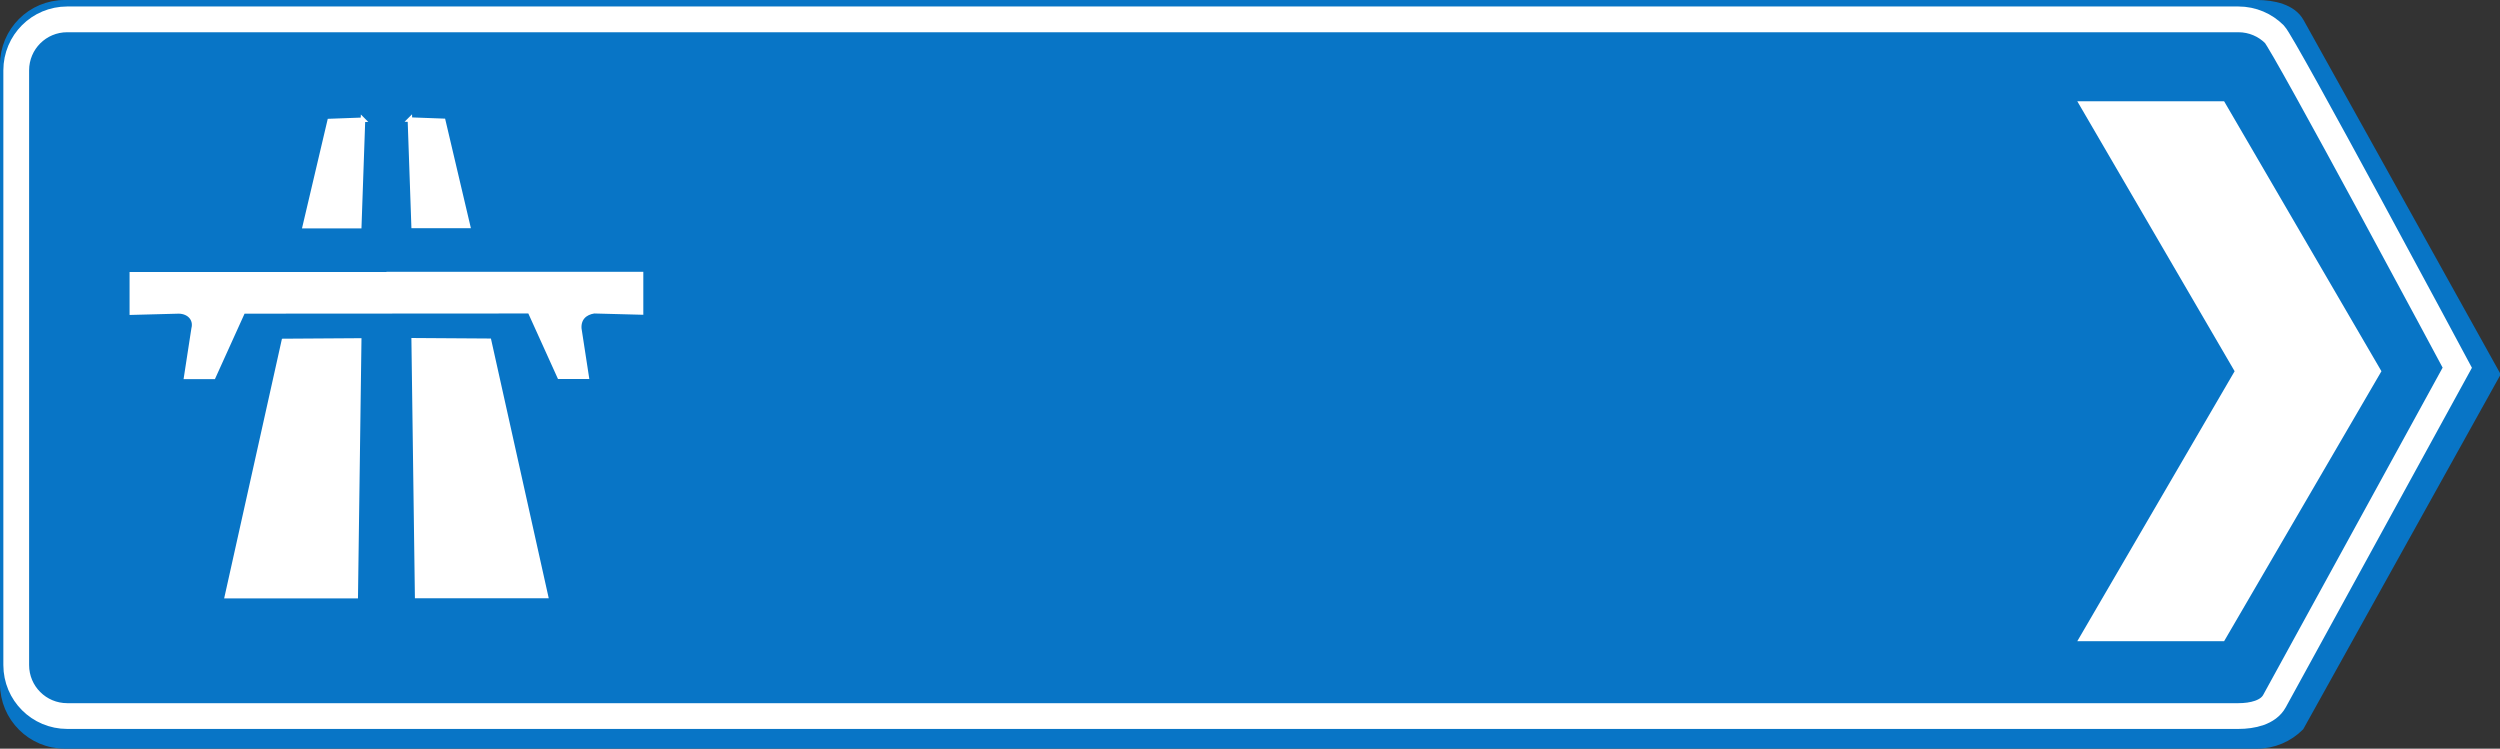
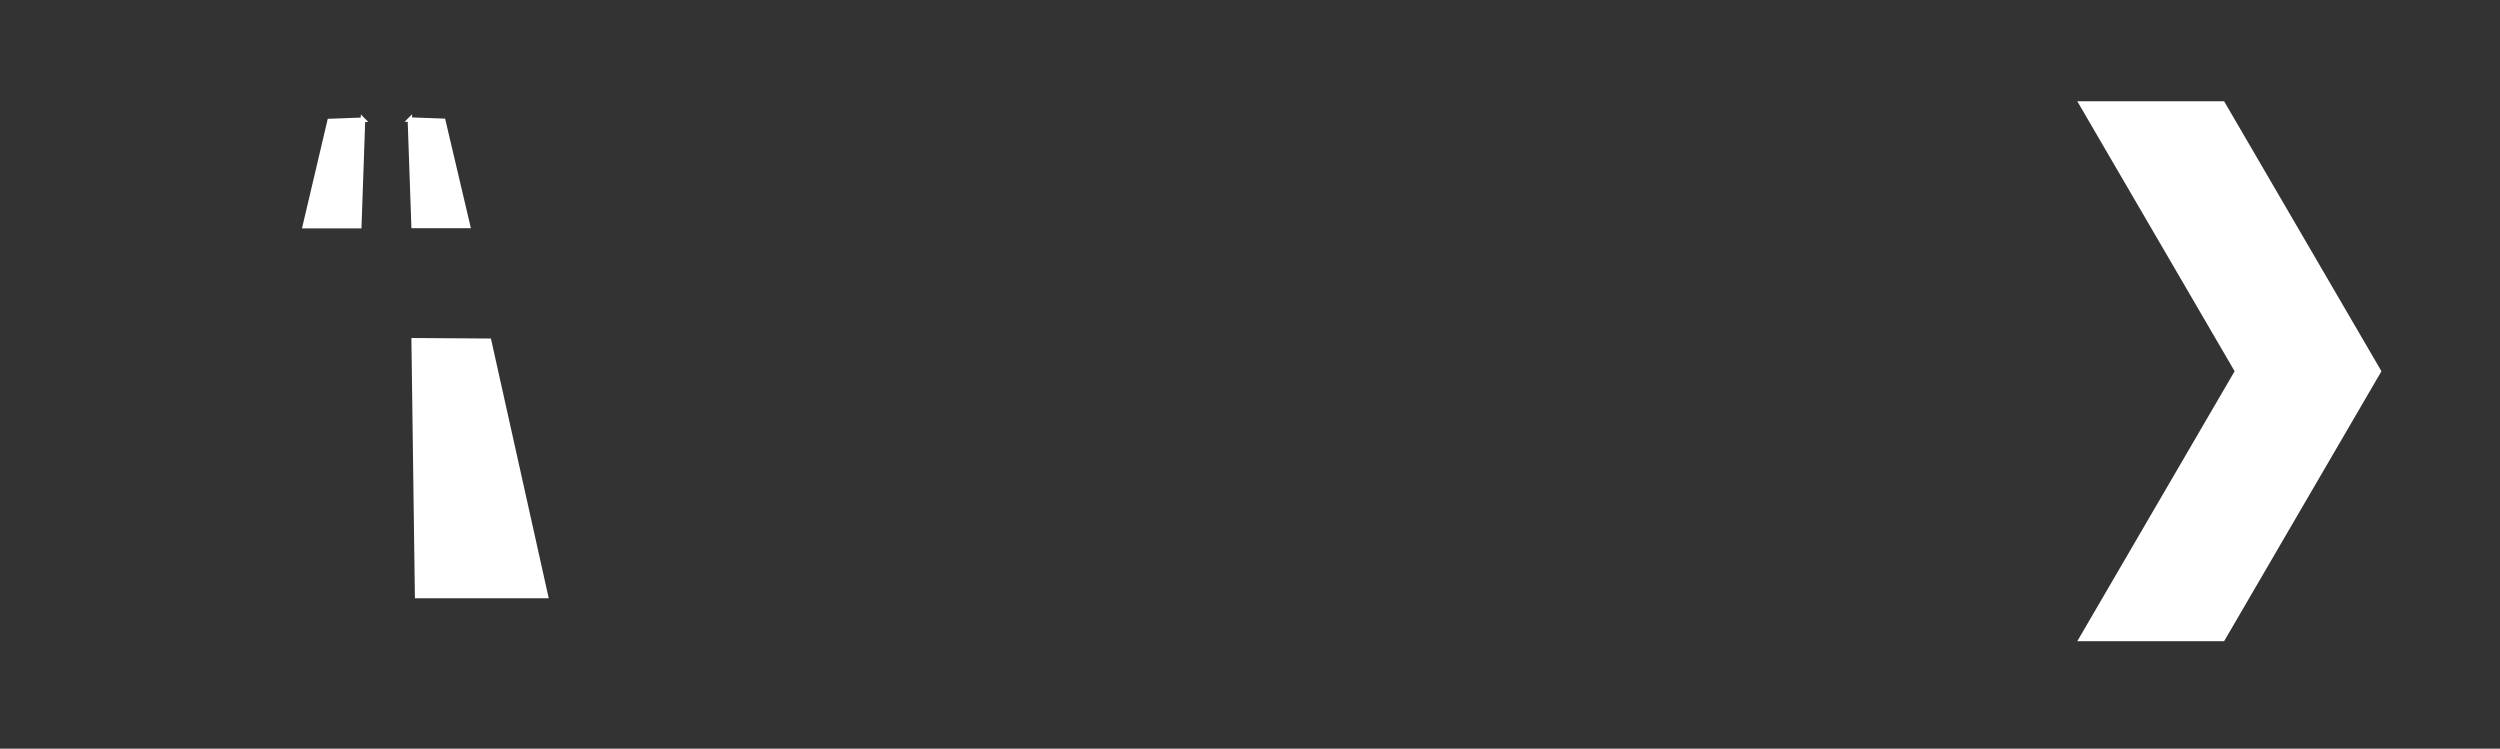
<svg xmlns="http://www.w3.org/2000/svg" xmlns:xlink="http://www.w3.org/1999/xlink" width="728.024" height="218.021">
  <rect width="100%" height="100%" fill="#333333" stroke="none" />
  <title>motorway sign</title>
  <defs>
    <linearGradient id="linearGradient909">
      <stop stop-color="#000" offset="0" id="stop910" />
      <stop stop-color="#fff" offset="1" id="stop911" />
    </linearGradient>
    <linearGradient xlink:href="#linearGradient909" id="linearGradient912" />
  </defs>
  <g>
    <title>Layer 1</title>
-     <path fill="#0875c6" fill-rule="evenodd" stroke="#0875c6" stroke-width="2.806" d="m1.403,199.121c0,9.693 7.804,17.497 17.497,17.497l638.31,0c4.847,0 9.221,-1.951 12.383,-5.113l57.028,-102.494l-57.028,-102.494c-2.175,-3.908 -7.537,-5.113 -12.383,-5.113l-638.31,0c-9.693,0 -17.497,7.804 -17.497,17.497l0,180.222z" id="path1098" />
-     <path fill="none" fill-rule="evenodd" stroke="#ffffff" stroke-width="7.5" d="m4.727,193.665c0,8.23 6.626,14.856 14.856,14.856l632.247,0c4.115,0 8.689,-1.012 10.514,-4.342l53.239,-97.099c0,0 -50.554,-94.414 -53.239,-97.099c-2.685,-2.685 -6.399,-4.342 -10.514,-4.342l-632.247,0c-8.23,0 -14.856,6.626 -14.856,14.856l0,173.169z" id="path1099" />
    <path fill="#ffffff" fill-rule="evenodd" stroke="#ffffff" stroke-width="2.64pt" d="m607.992,31.252l44.789,76.854l-44.789,76.854l38.681,0l44.789,-76.854l-44.789,-76.854l-38.681,0z" id="path1101" />
    <path fill="#ffffff" fill-rule="evenodd" stroke="#ffffff" stroke-width="1pt" d="m105.697,34.89l-9.717,0.36l-7.198,30.591l15.835,0l1.08,-30.951z" id="path1126" />
-     <path fill="#ffffff" fill-rule="evenodd" stroke="#ffffff" stroke-width="2.307pt" d="m103.71,100.031l-20.367,0.134l-16.153,72.564l35.537,0l0.983,-72.698z" id="path1128" />
    <path fill="#ffffff" fill-rule="evenodd" stroke="#ffffff" stroke-width="1pt" d="m119.373,34.838l9.717,0.36l7.198,30.591l-15.835,0l-1.08,-30.951z" id="path1129" />
    <path fill="#ffffff" fill-rule="evenodd" stroke="#ffffff" stroke-width="2.307pt" d="m121.361,99.978l20.367,0.134l16.153,72.564l-35.537,0l-0.983,-72.698z" id="path1131" />
-     <path fill="#ffffff" fill-rule="evenodd" stroke="#ffffff" stroke-width="1pt" d="m112.535,79.824l74.138,0l0,11.157l-13.676,-0.36c-2.699,0.42 -4.499,2.099 -4.319,5.038l2.159,14.036l-7.918,0l-8.637,-19.074l-41.747,0.026l-41.747,0.026l-8.637,19.074l-7.918,0l2.159,-14.036c0.72,-2.759 -1.26,-4.979 -4.319,-5.038l-13.676,0.36l0,-11.157l74.138,0" id="path1134" />
  </g>
</svg>